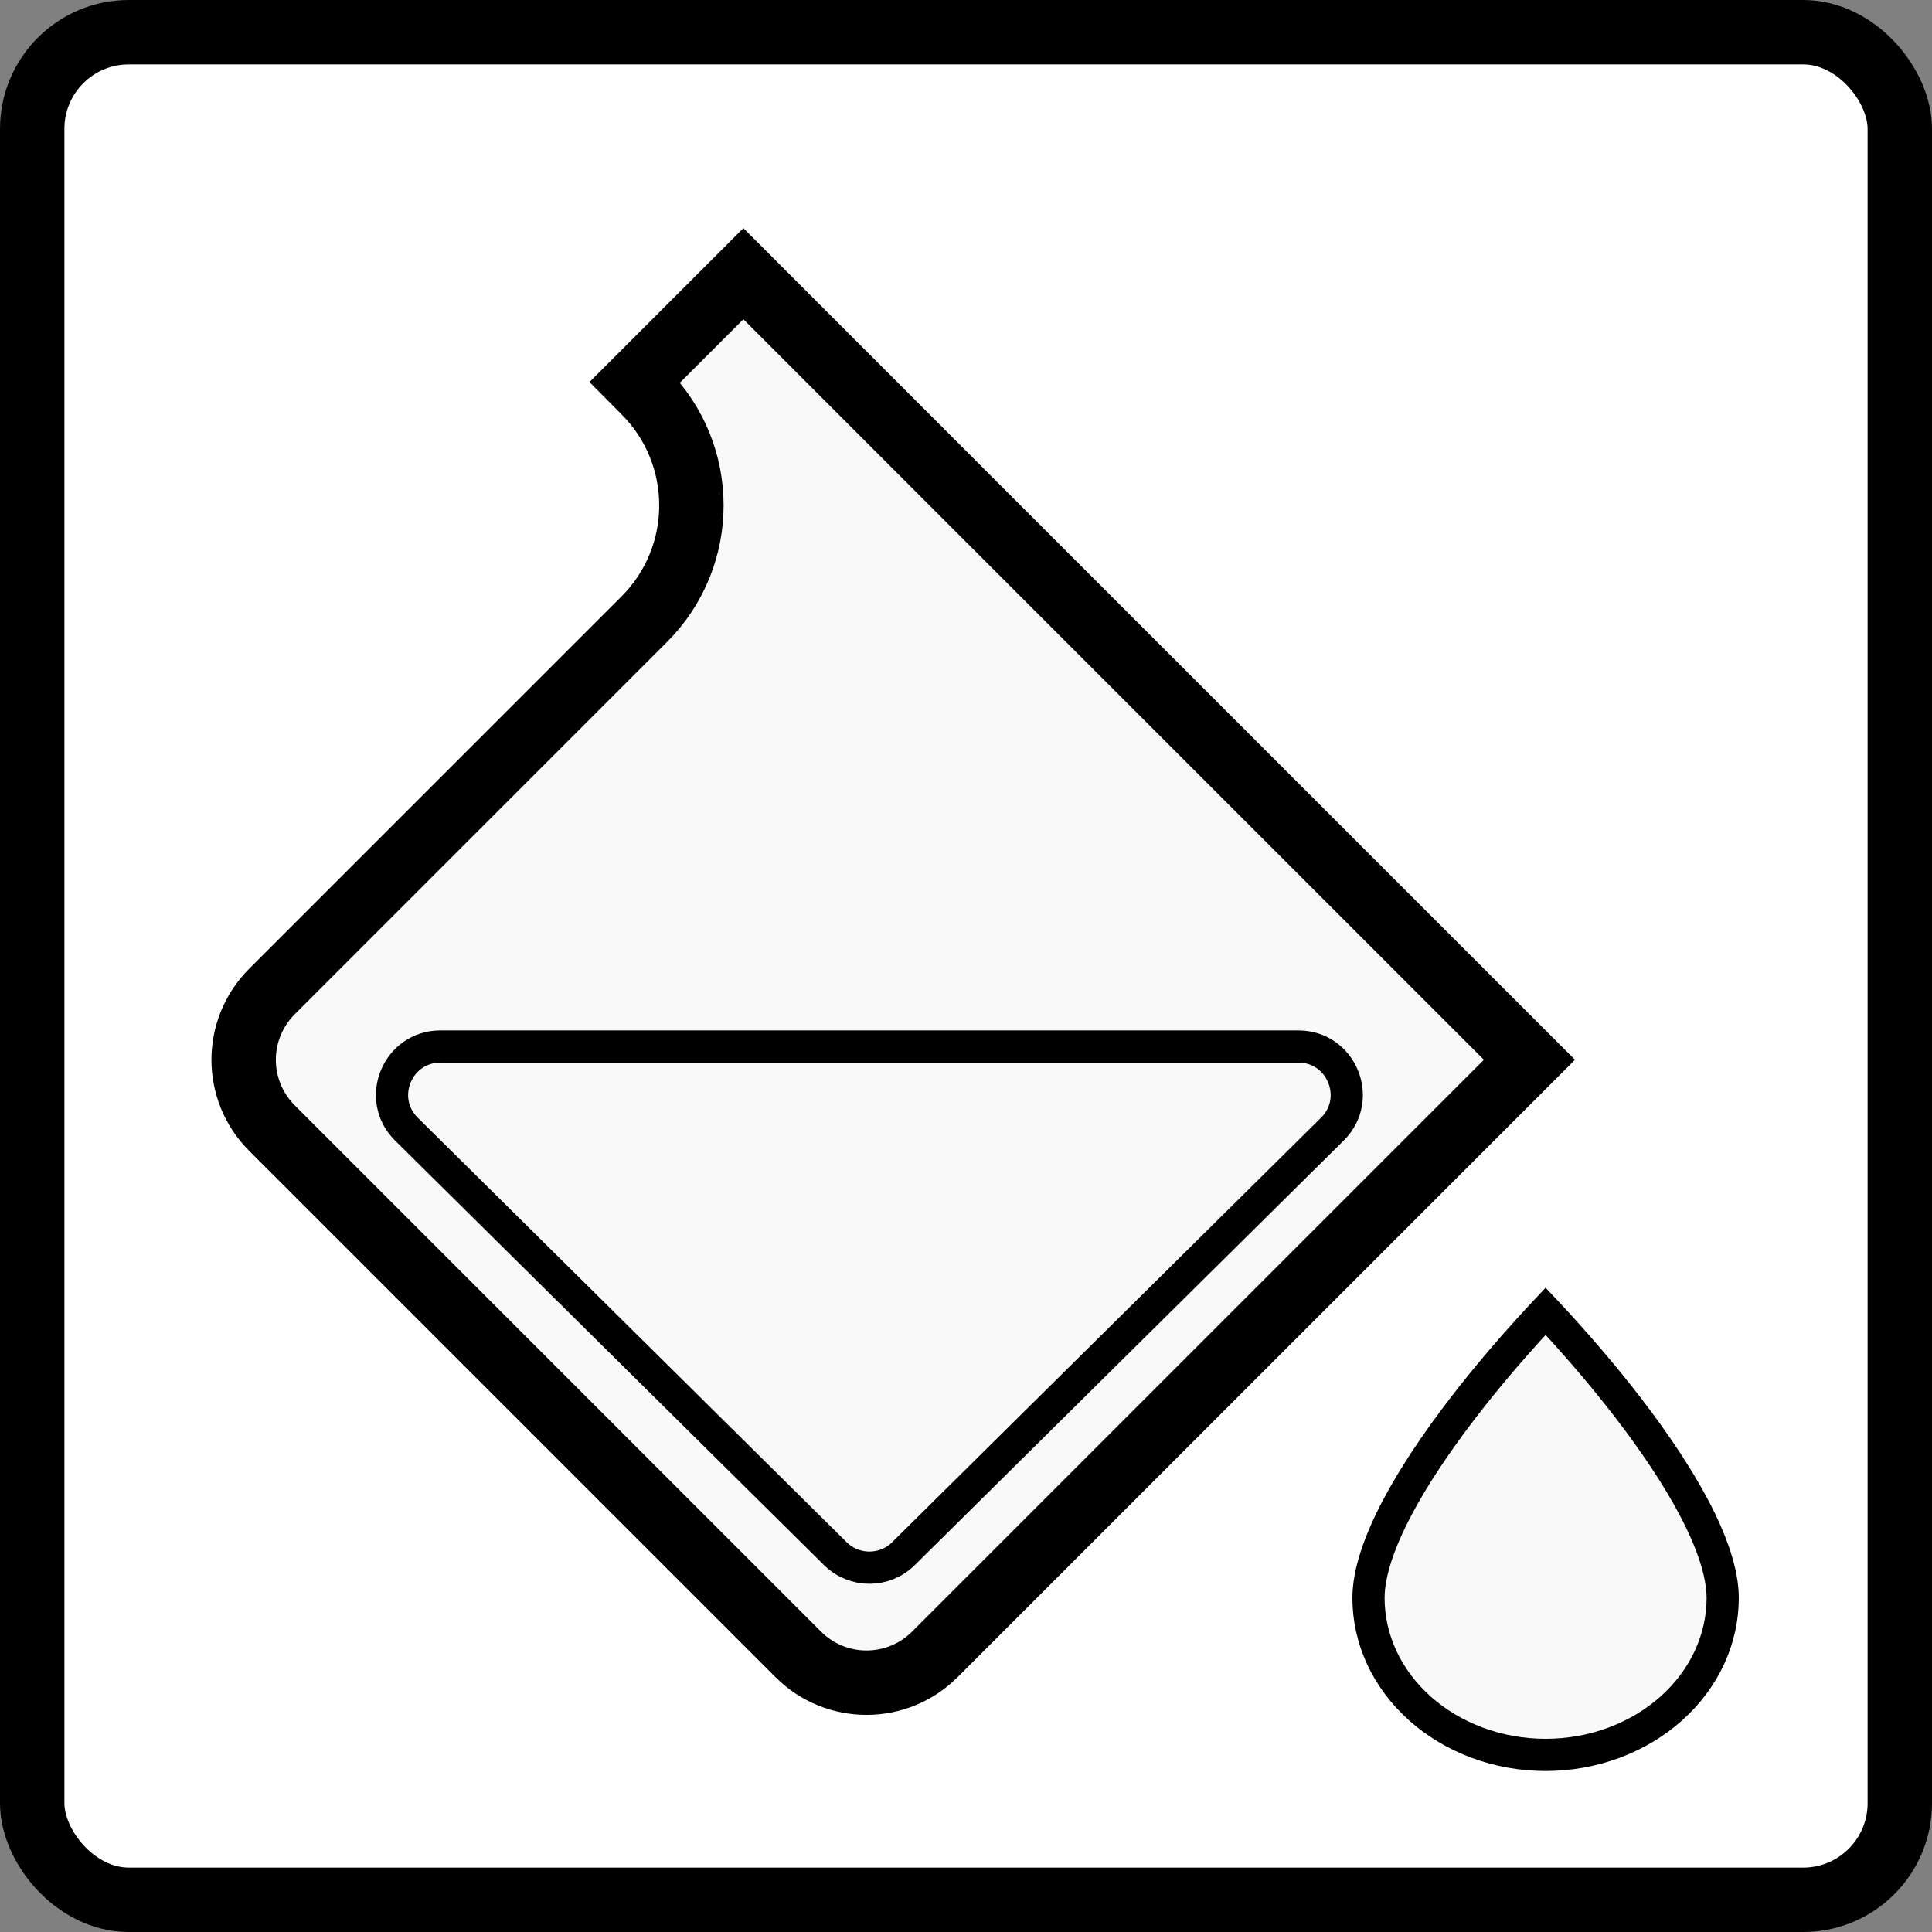
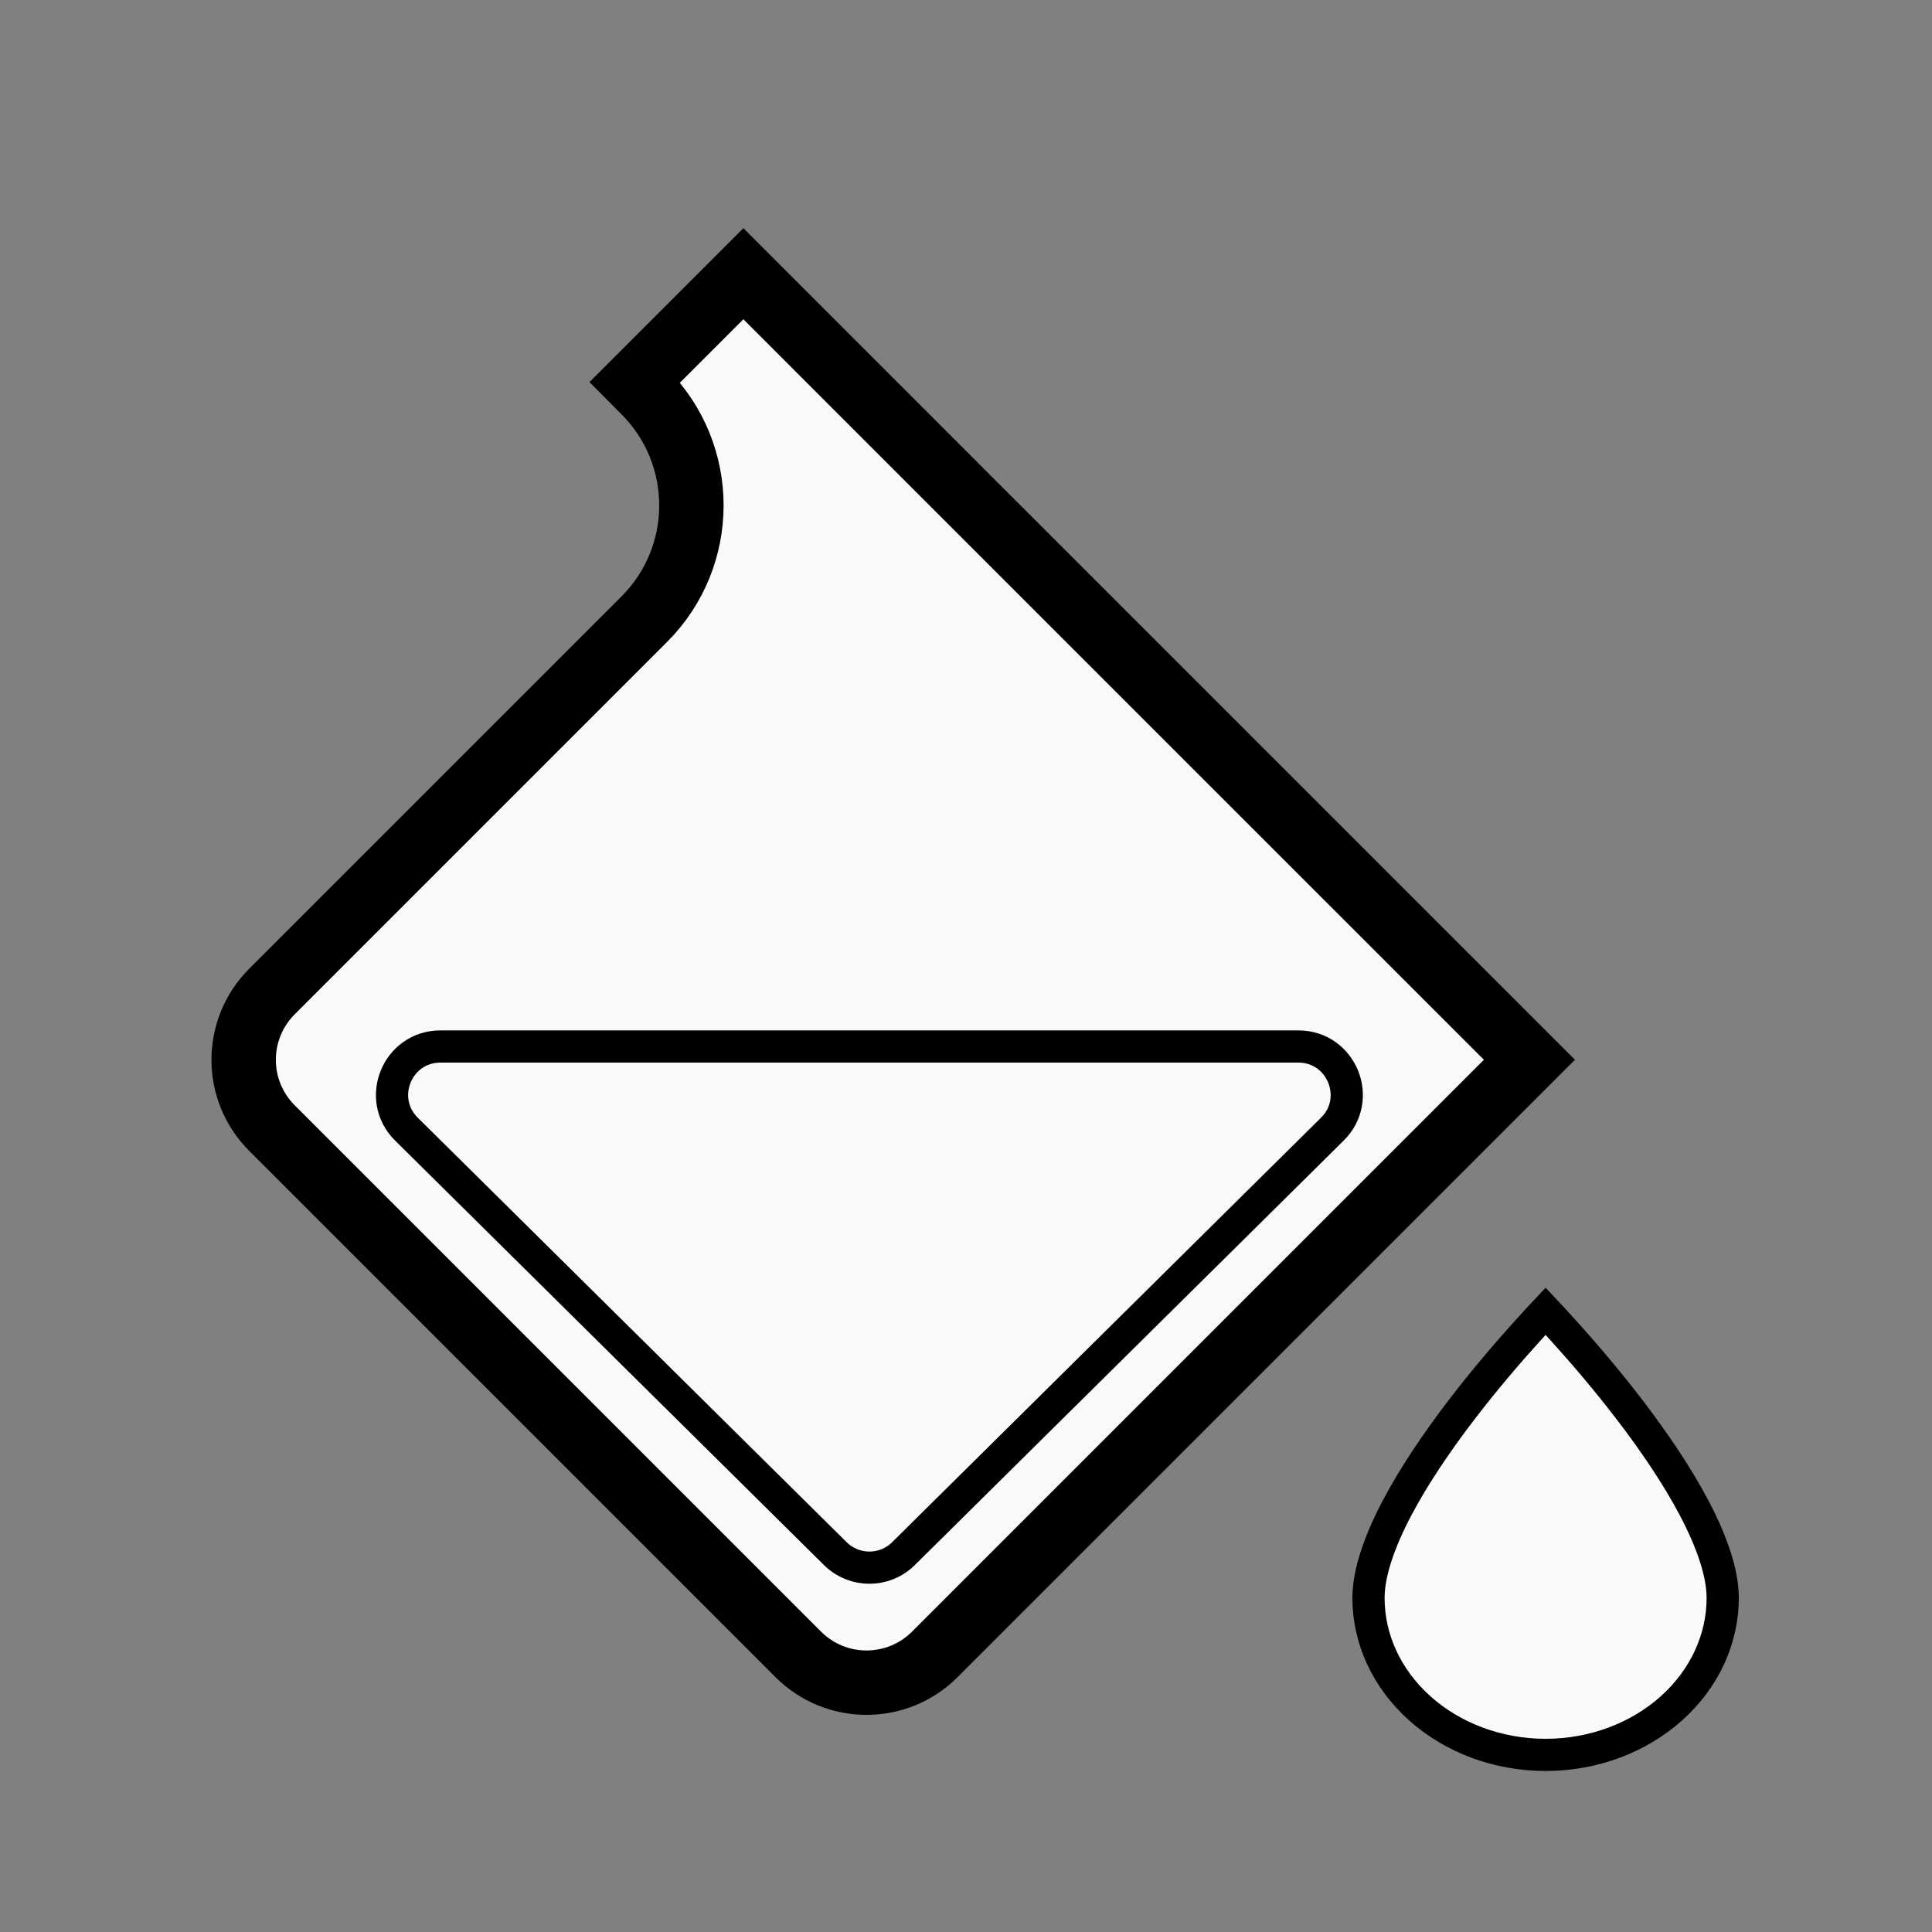
<svg xmlns="http://www.w3.org/2000/svg" width="30" height="30" viewBox="0 0 30 30" fill="none">
  <rect x="0" y="0" width="30" height="30" fill="#808080" stroke="none" />
-   <rect x="0.5" y="0.5" width="29" height="29" rx="1.5" fill="white" stroke="black" />
  <g clip-path="url(#clip0_209_20566)">
    <path d="M24 27.25C23.262 27.25 22.56 26.987 22.046 26.527C21.532 26.067 21.25 25.45 21.25 24.813C21.25 24.427 21.415 23.946 21.69 23.422C21.962 22.904 22.328 22.371 22.698 21.887C23.068 21.404 23.439 20.976 23.717 20.668C23.828 20.544 23.925 20.441 24 20.361C24.075 20.441 24.172 20.544 24.283 20.668C24.561 20.976 24.932 21.404 25.302 21.887C25.672 22.371 26.038 22.904 26.31 23.422C26.585 23.946 26.75 24.427 26.75 24.813C26.75 25.45 26.468 26.067 25.954 26.527C25.44 26.987 24.738 27.25 24 27.25Z" fill="#F9F9F9" stroke="black" stroke-width="0.5" />
    <path d="M11.543 4.25L15.015 7.723L23.749 16.456L14.516 25.689C13.93 26.275 12.981 26.275 12.395 25.689L4.223 17.517C3.637 16.931 3.637 15.982 4.223 15.396L10.004 9.615C10.98 8.639 10.98 7.056 10.004 6.08L9.859 5.934L11.543 4.25Z" fill="#F9F9F9" stroke="black" />
    <path d="M14.028 24.126C13.735 24.415 13.265 24.415 12.972 24.126L6.311 17.533C5.835 17.062 6.169 16.25 6.839 16.25L20.161 16.25C20.831 16.25 21.165 17.062 20.689 17.533L14.028 24.126Z" fill="#F9F9F9" stroke="black" stroke-width="0.5" />
  </g>
  <defs>
    <clipPath id="clip0_209_20566">
      <rect width="24" height="25" fill="white" transform="translate(3 3)" />
    </clipPath>
  </defs>
</svg>